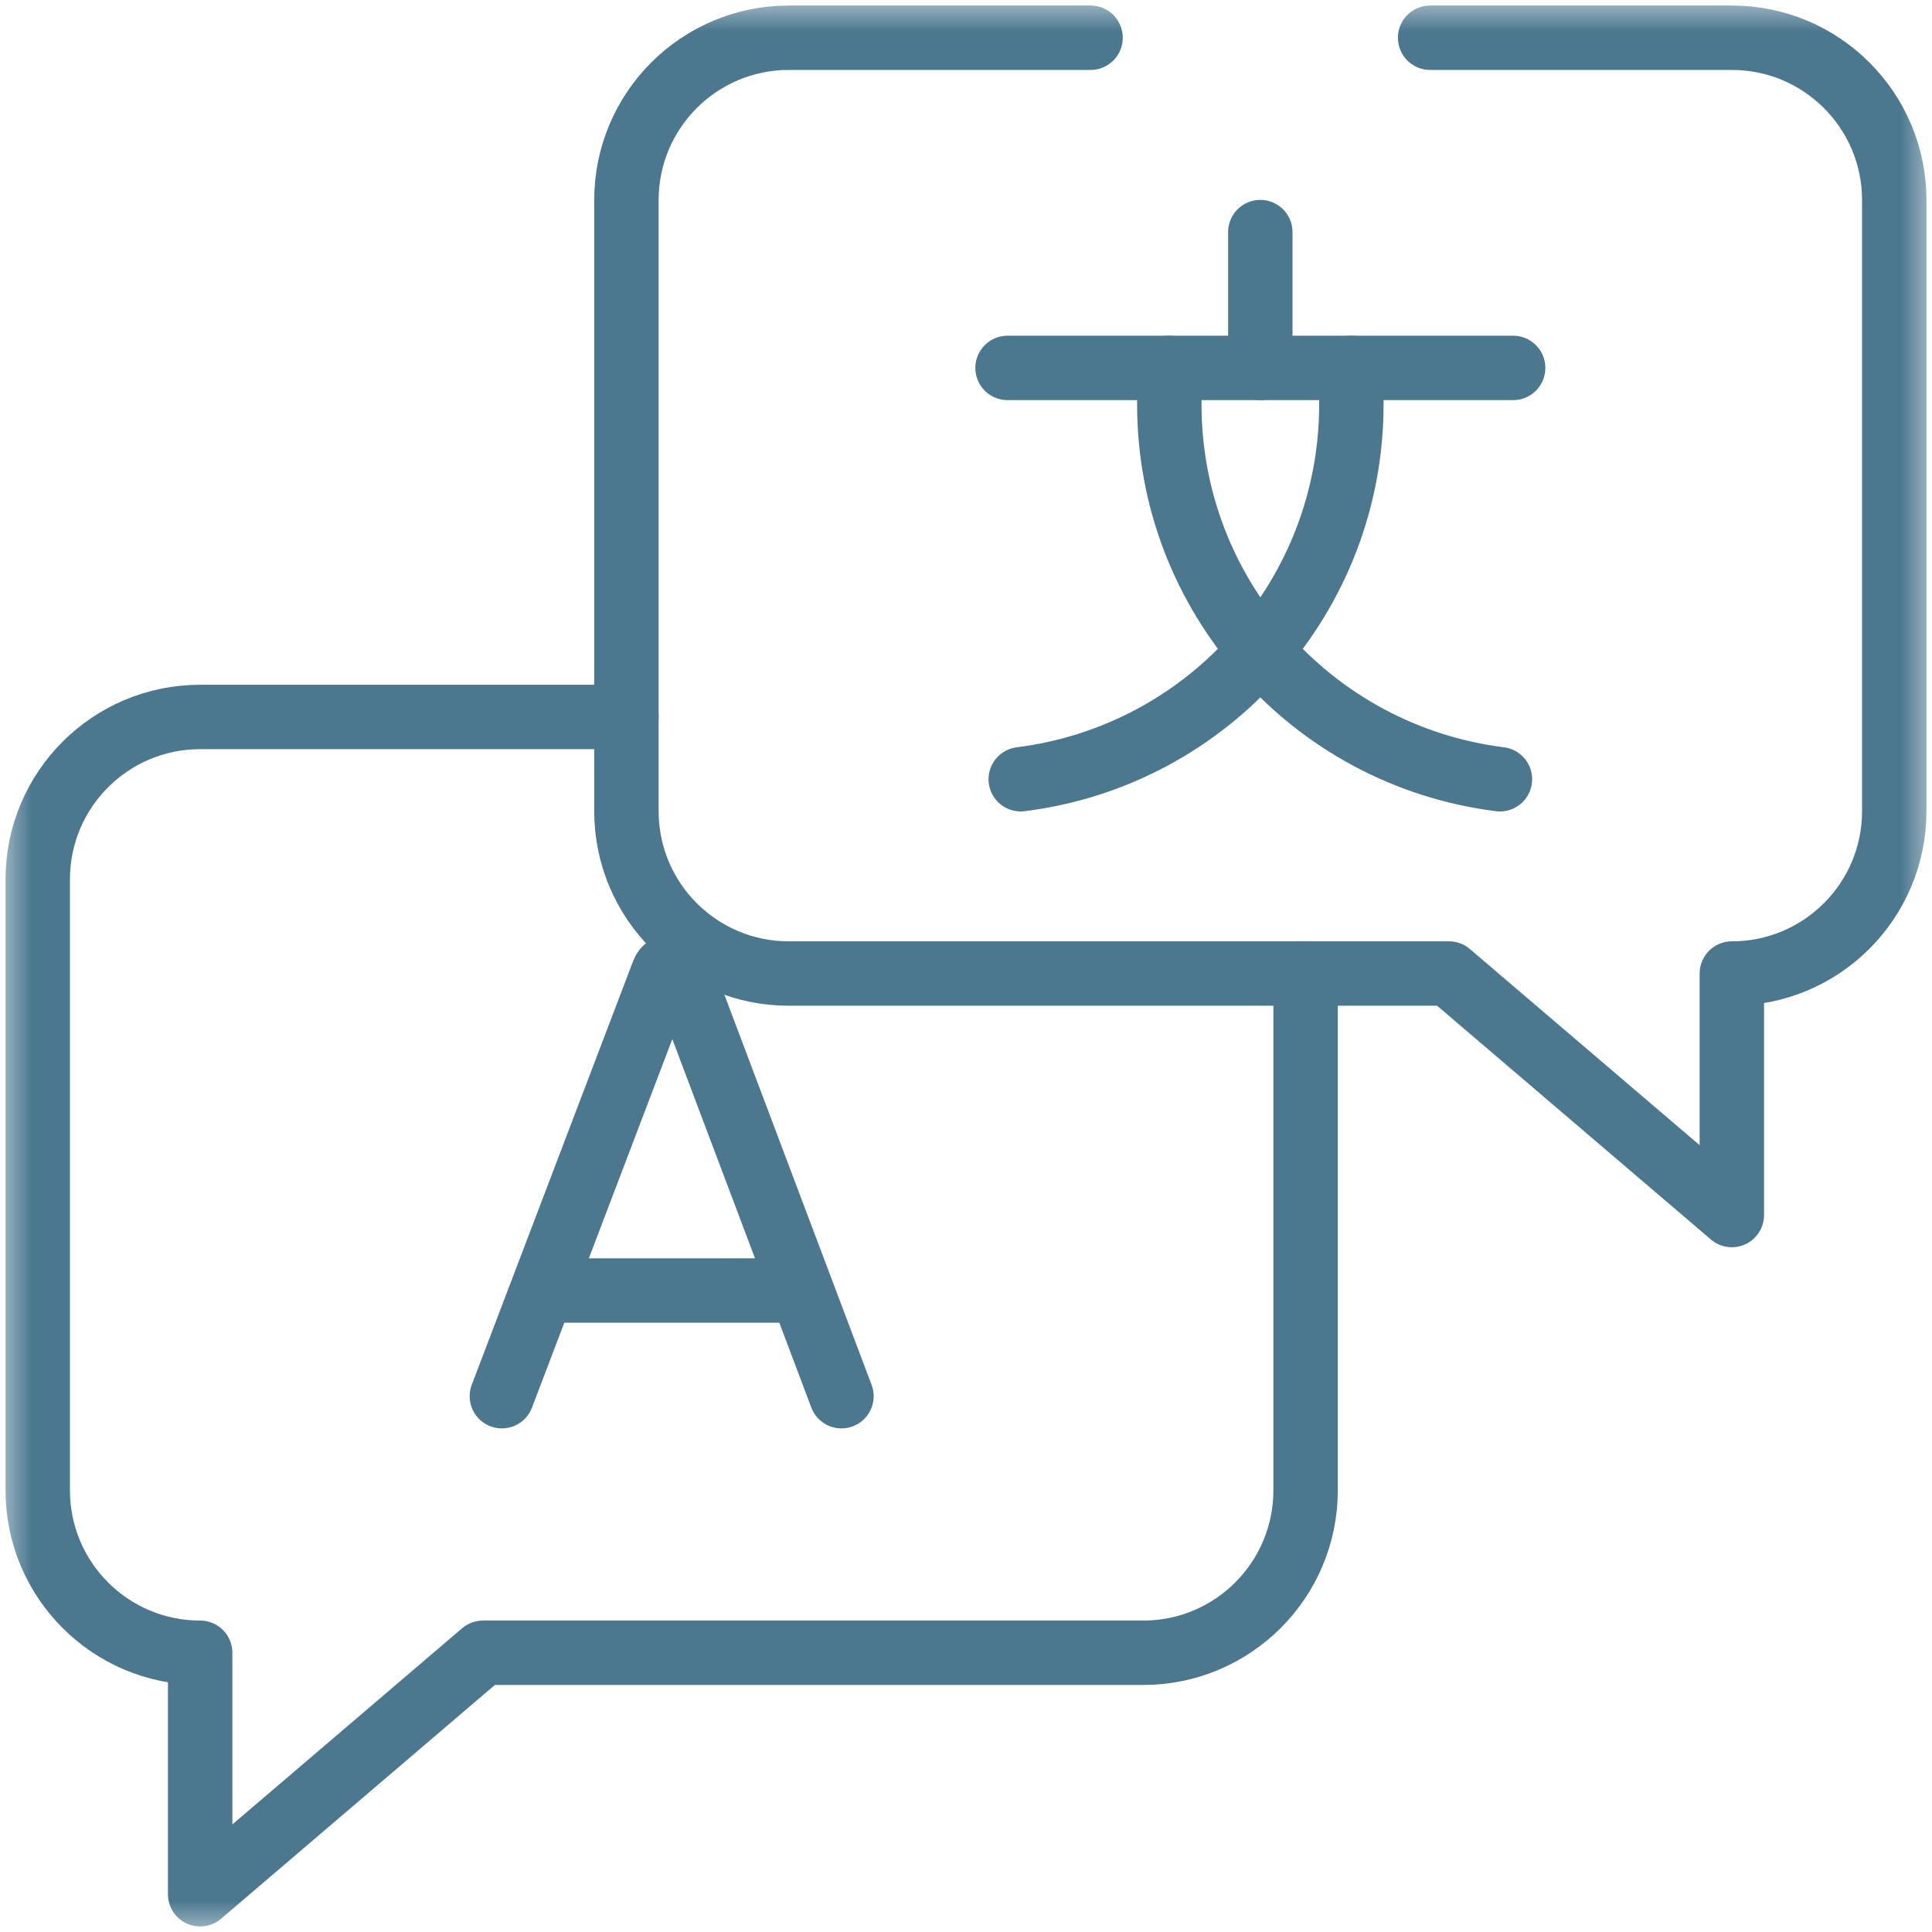
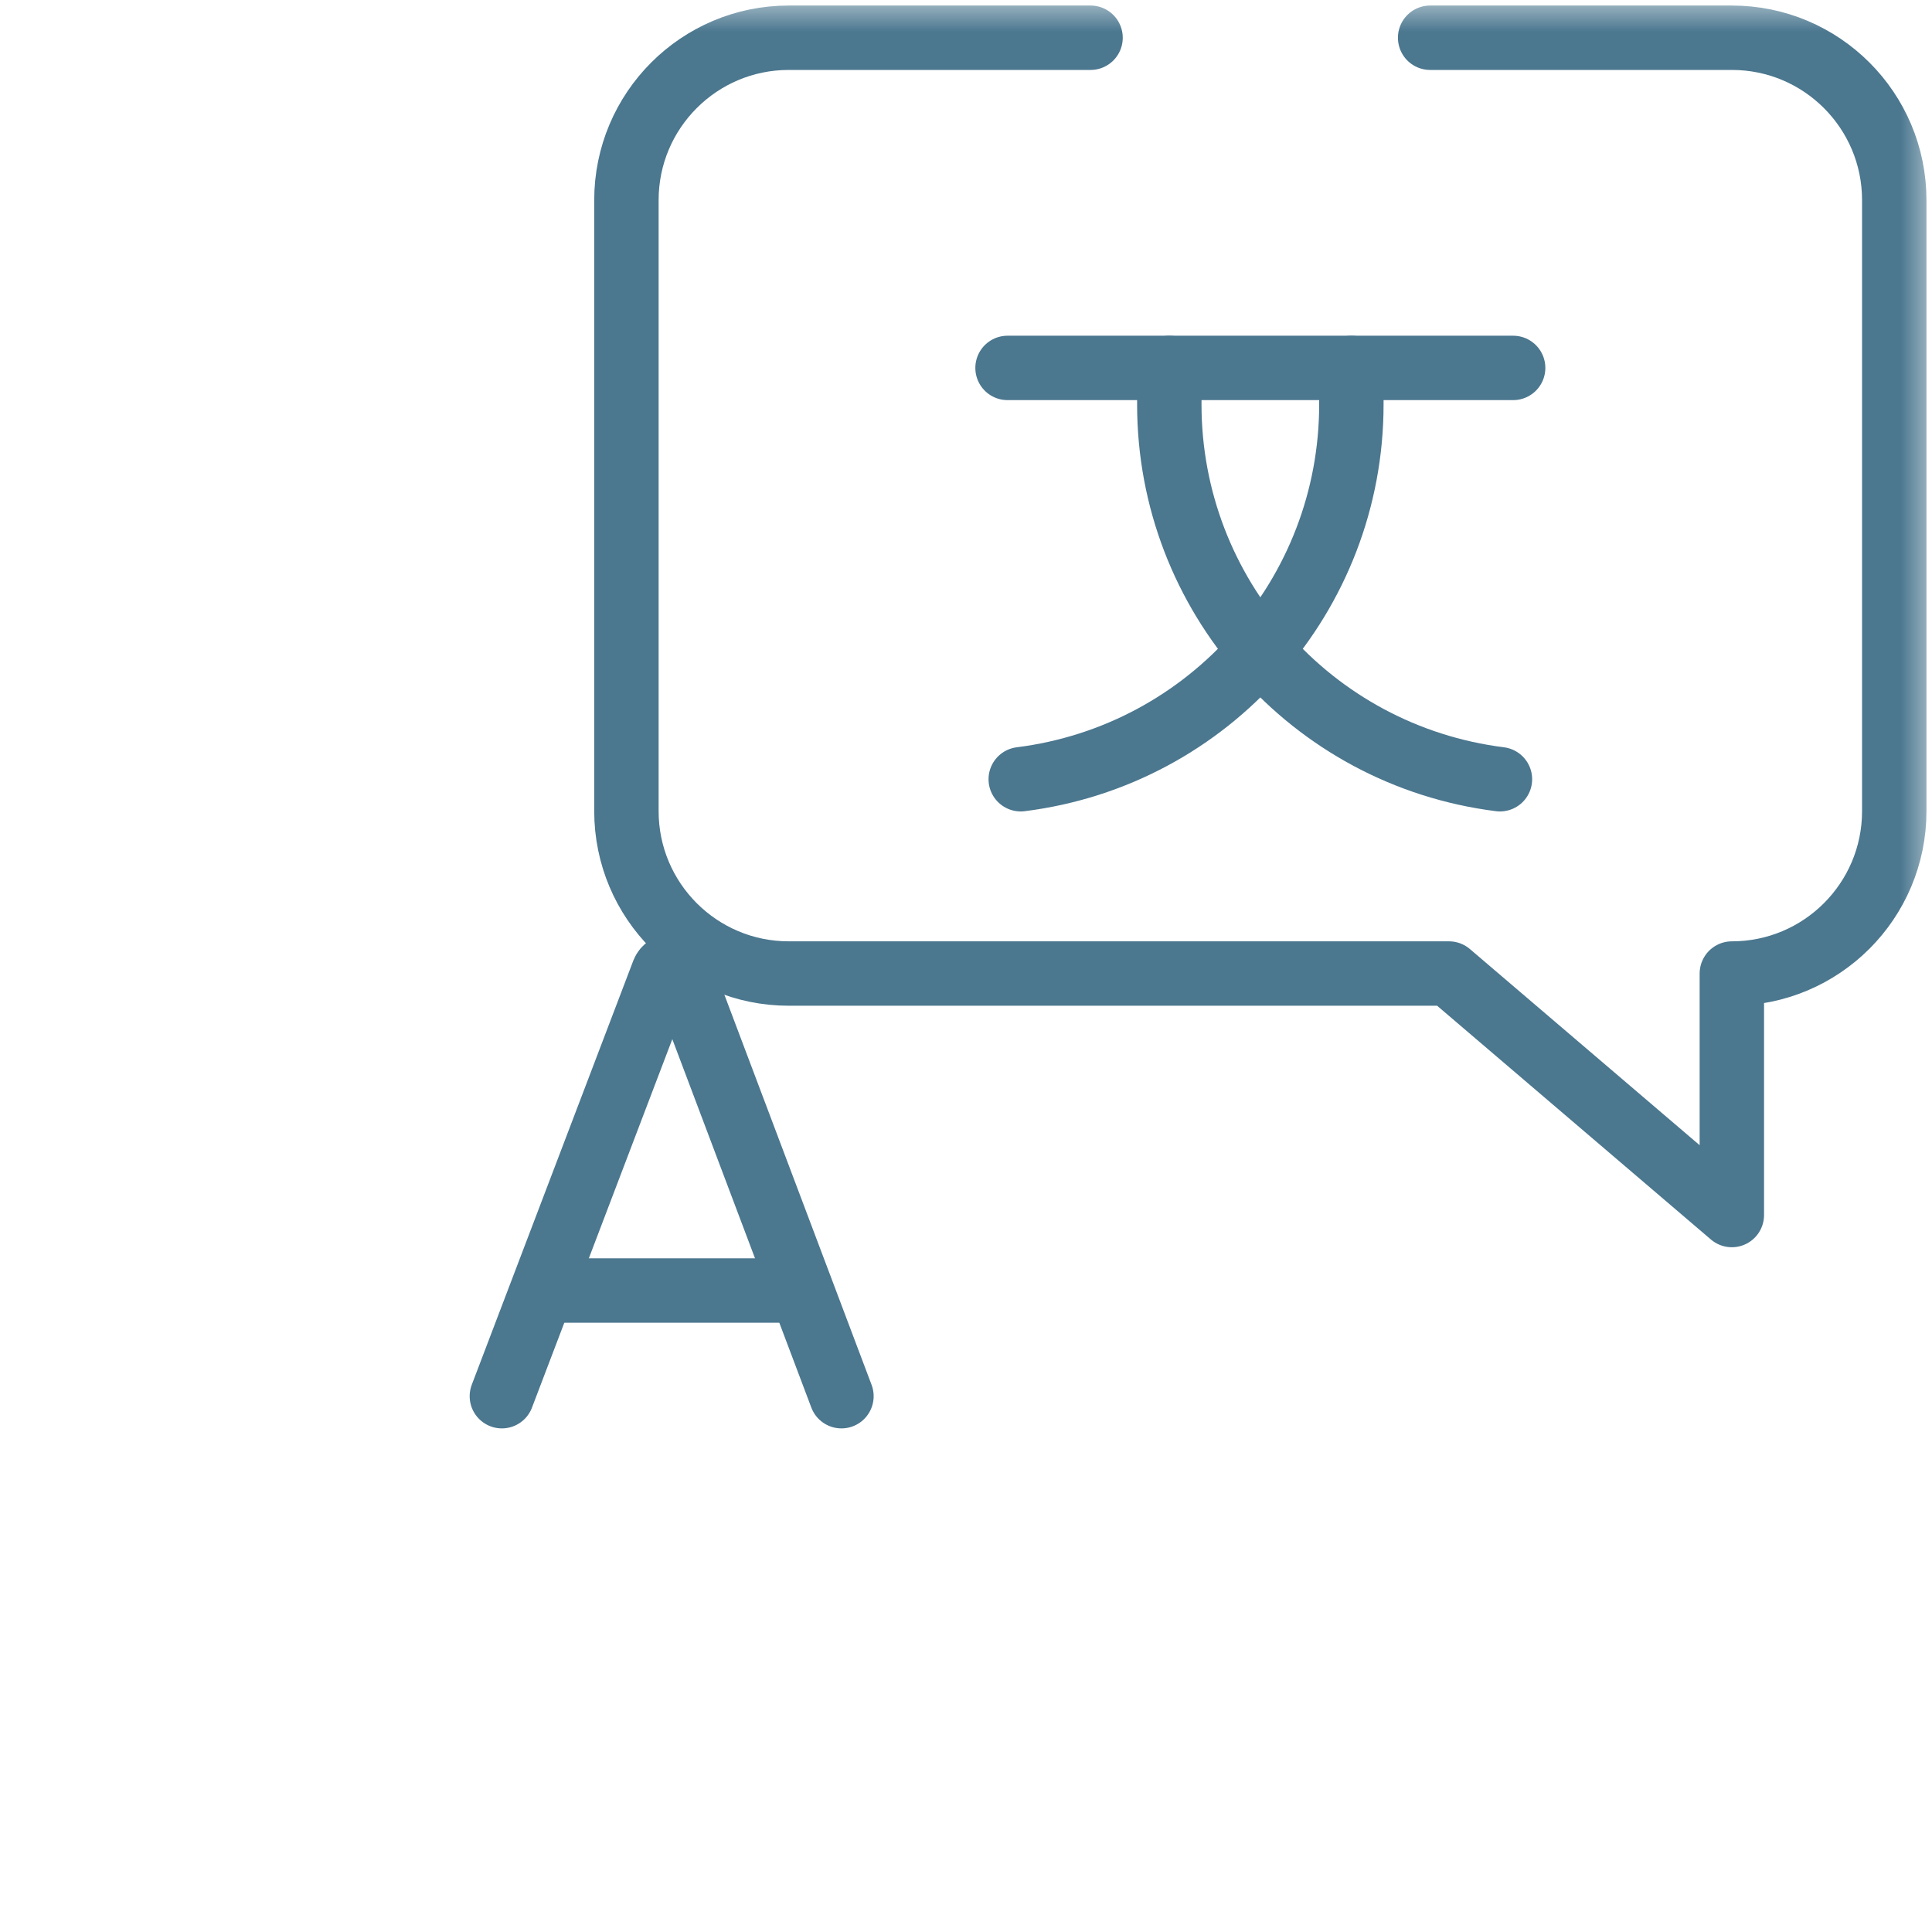
<svg xmlns="http://www.w3.org/2000/svg" width="30" height="30" viewBox="0 0 30 30" fill="none">
  <mask id="mask0_2455_2636" style="mask-type:luminance" maskUnits="userSpaceOnUse" x="0" y="0" width="30" height="30">
    <path d="M0 3.8147e-06H30V30H0V3.8147e-06Z" fill="white" />
  </mask>
  <g mask="url(#mask0_2455_2636)">
    <path d="M7.793 21.68L10.301 15.095C10.352 14.969 10.53 14.969 10.581 15.094L13.066 21.68" stroke="#4B778F" stroke-miterlimit="10" stroke-linecap="round" stroke-linejoin="round" />
    <path d="M8.575 20.039H12.297" stroke="#4B778F" stroke-miterlimit="10" stroke-linecap="round" stroke-linejoin="round" />
    <path d="M15.645 5.713H23.496" stroke="#4B778F" stroke-miterlimit="10" stroke-linecap="round" stroke-linejoin="round" />
    <path d="M20.984 5.713V6.28C20.984 9.237 18.783 11.731 15.85 12.1" stroke="#4B778F" stroke-miterlimit="10" stroke-linecap="round" stroke-linejoin="round" />
    <path d="M18.157 5.713V6.28C18.157 9.237 20.358 11.731 23.291 12.1" stroke="#4B778F" stroke-miterlimit="10" stroke-linecap="round" stroke-linejoin="round" />
-     <path d="M19.57 5.713V3.604" stroke="#4B778F" stroke-miterlimit="10" stroke-linecap="round" stroke-linejoin="round" />
    <path d="M16.934 0.586H12.248C10.856 0.586 9.727 1.715 9.727 3.108V12.595C9.727 13.988 10.856 15.117 12.248 15.117H22.5L26.892 18.867V15.117C28.285 15.117 29.414 13.988 29.414 12.595V3.108C29.414 1.715 28.285 0.586 26.892 0.586H22.207" stroke="#4B778F" stroke-miterlimit="10" stroke-linecap="round" stroke-linejoin="round" />
-     <path d="M20.273 15.117V23.142C20.273 24.535 19.144 25.664 17.752 25.664H7.5L3.108 29.414V25.664C1.715 25.664 0.586 24.535 0.586 23.142V13.655C0.586 12.262 1.715 11.133 3.108 11.133H9.727" stroke="#4B778F" stroke-miterlimit="10" stroke-linecap="round" stroke-linejoin="round" />
  </g>
</svg>